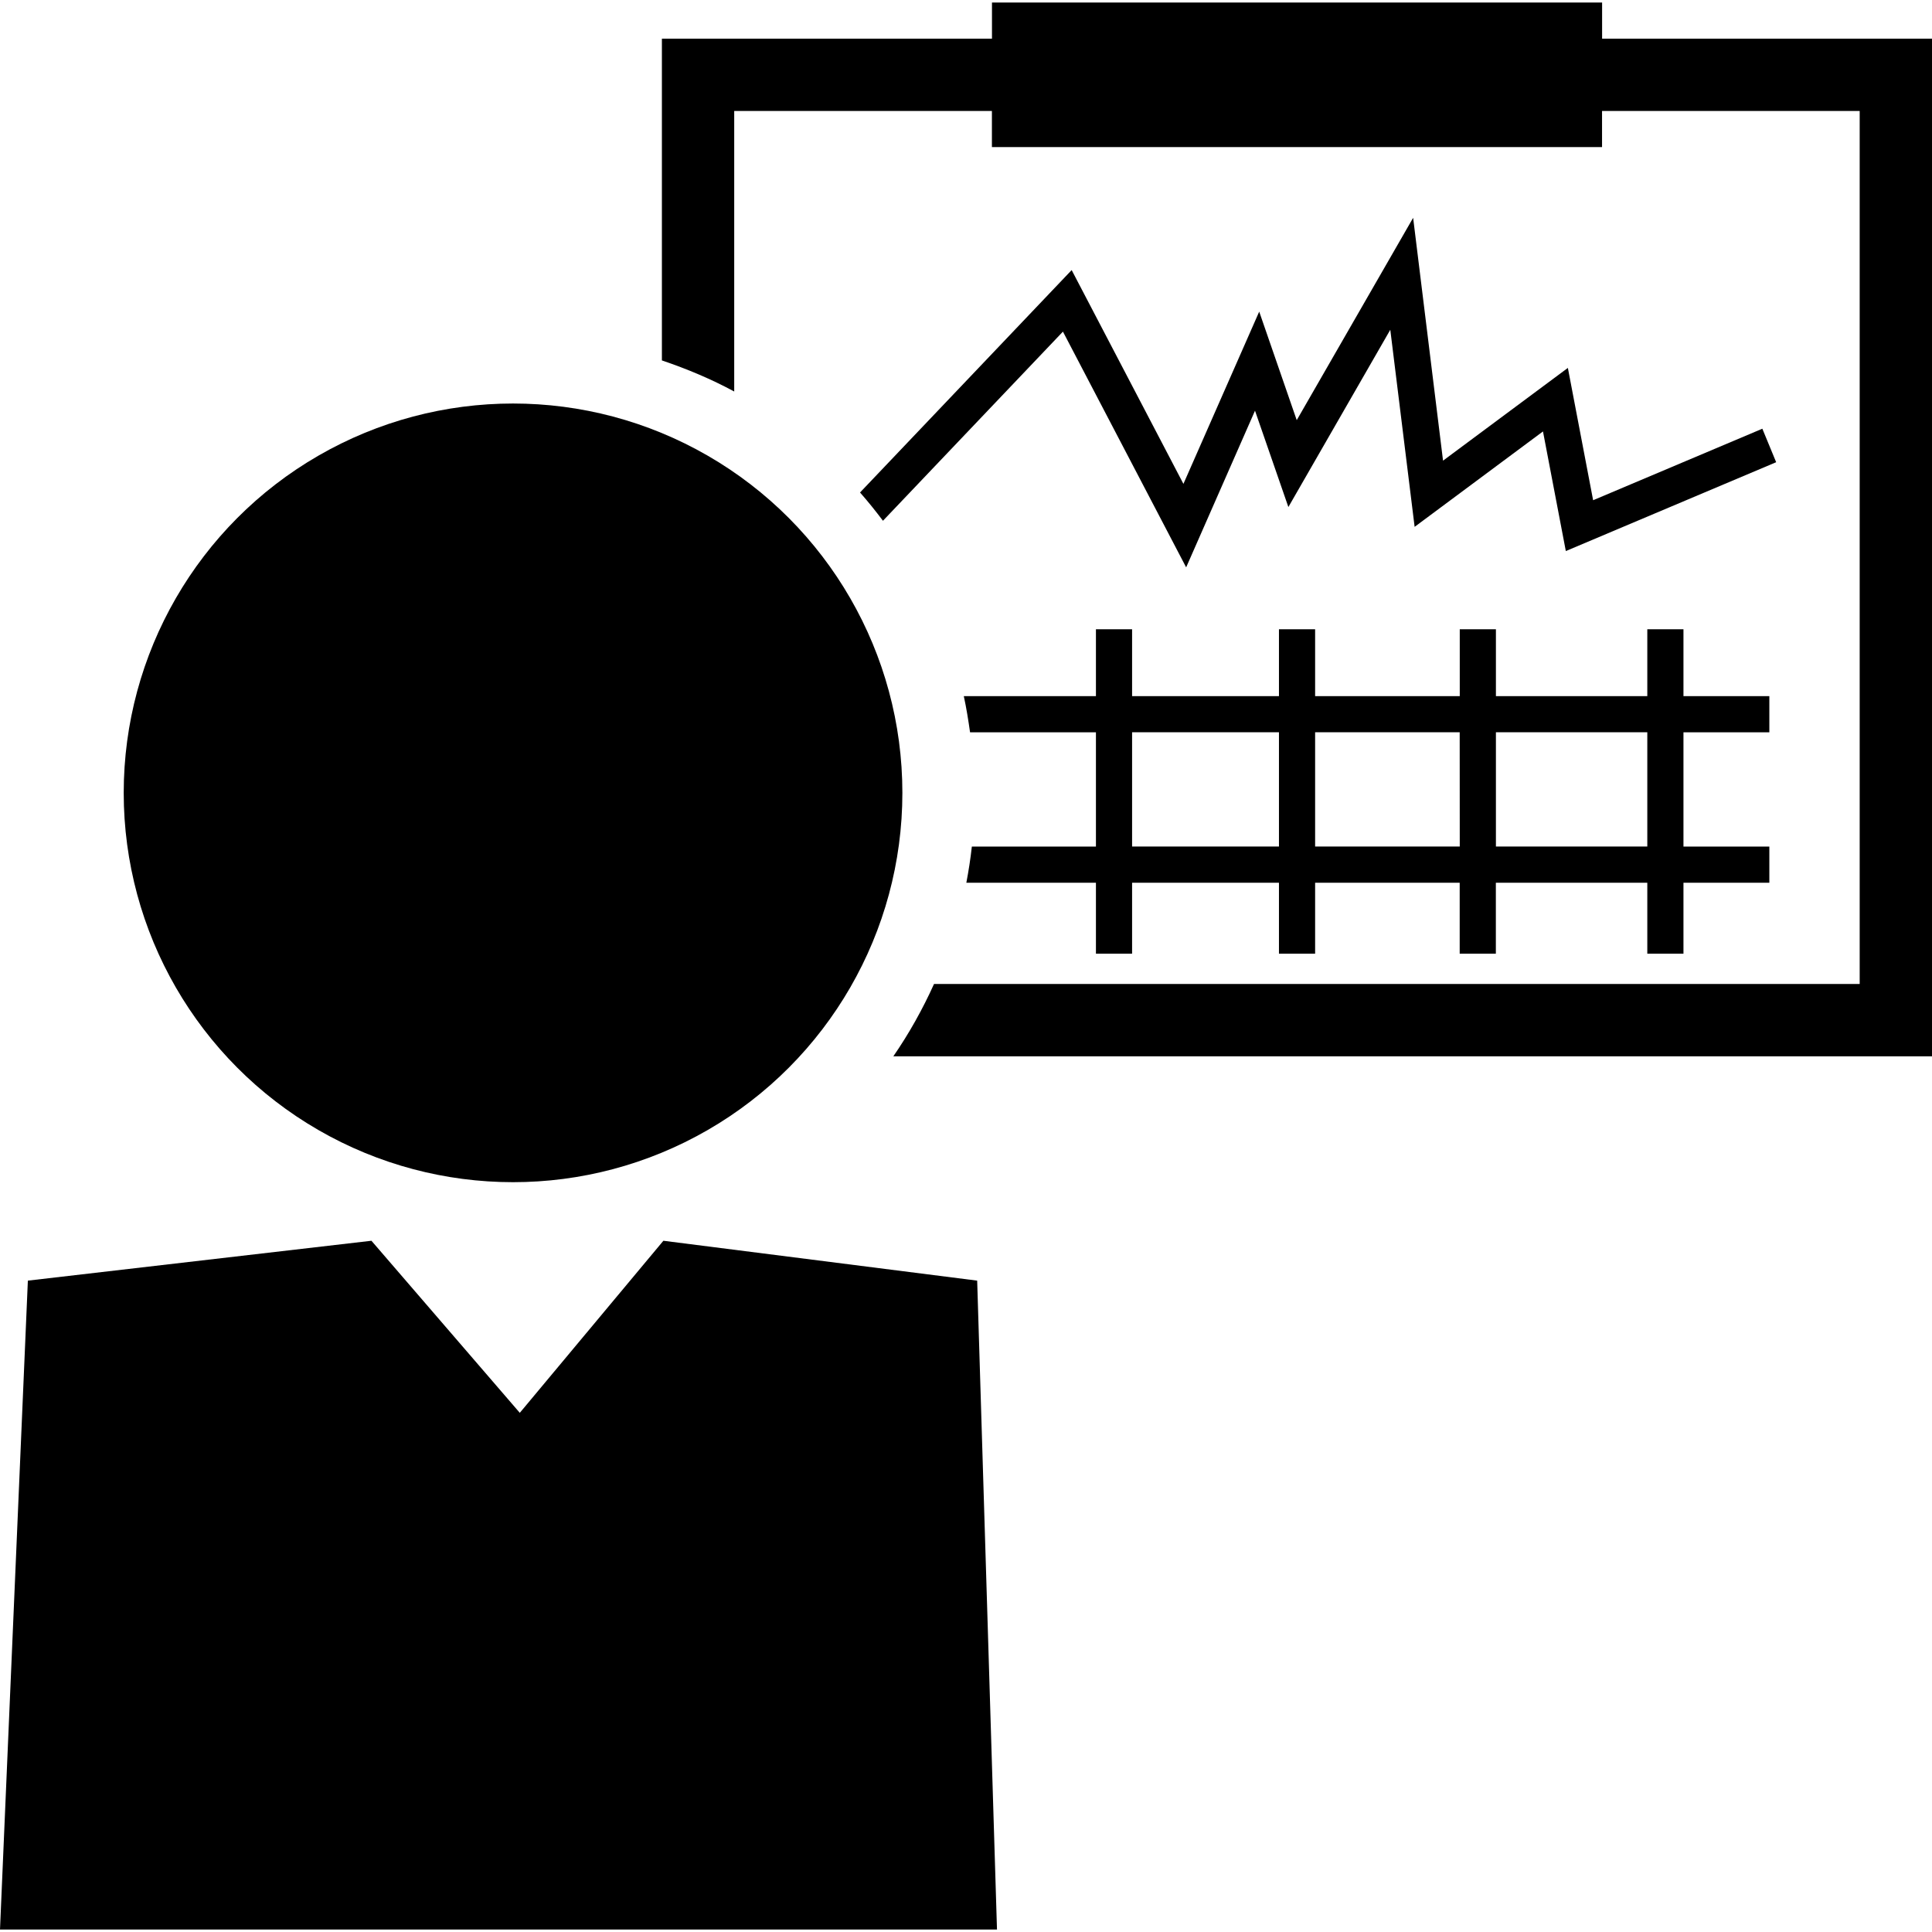
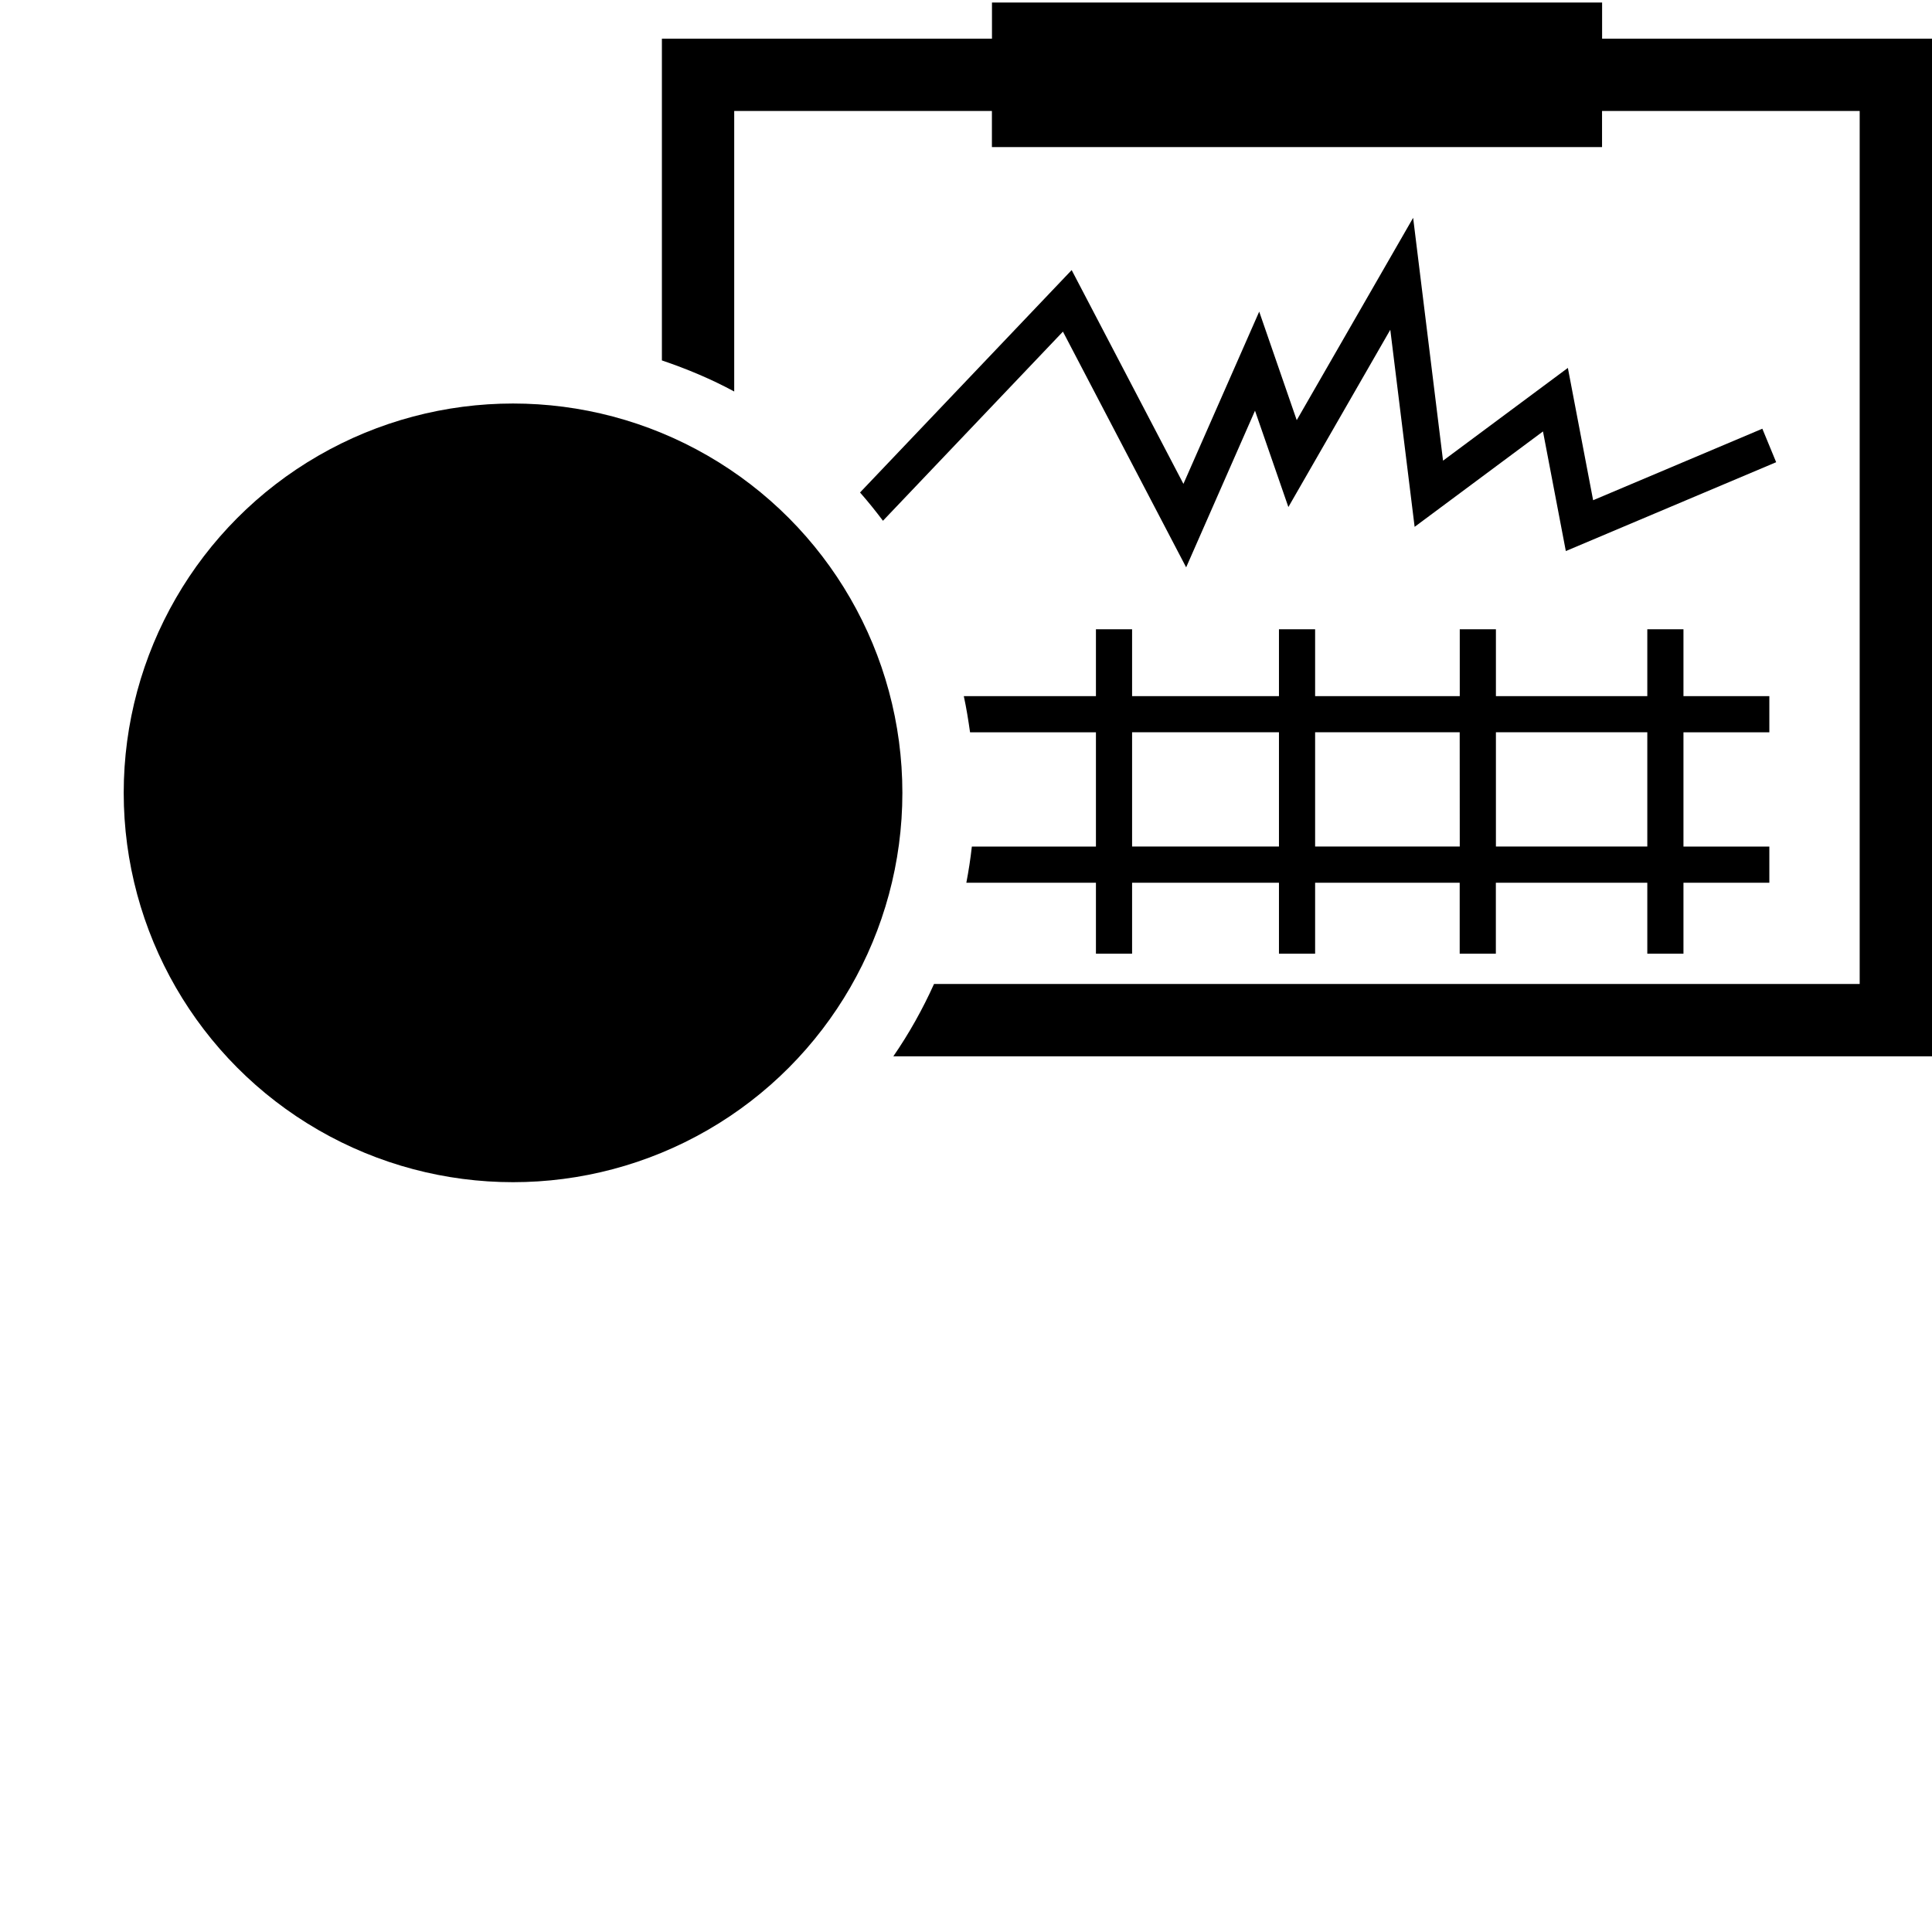
<svg xmlns="http://www.w3.org/2000/svg" fill="#000000" version="1.1" id="Capa_1" width="800px" height="800px" viewBox="0 0 31.203 31.203" xml:space="preserve">
  <g>
    <g>
      <g>
        <circle cx="8.286" cy="12.805" r="6.288" />
-         <polygon points="15.782,20.683 10.714,20.039 8.395,22.818 5.999,20.039 0.45,20.683 0,31.163 16.102,31.163    " />
      </g>
      <path d="M28.576,11.827v-0.584h-1.387v-1.08h-0.584v1.08H24.16v-1.08h-0.584v1.08H21.24v-1.08h-0.584v1.08h-2.372v-1.08H17.7v1.08    h-2.134c0.042,0.192,0.073,0.387,0.101,0.584H17.7v1.846h-2.004c-0.022,0.197-0.052,0.392-0.089,0.584H17.7v1.146h0.584v-1.146    h2.372v1.146h0.584v-1.146h2.335v1.146h0.584v-1.146h2.446v1.146h0.584v-1.146h1.387v-0.584h-1.387v-1.846H28.576z M20.656,13.672    h-2.372v-1.846h2.372V13.672z M23.576,13.672H21.24v-1.846h2.335L23.576,13.672L23.576,13.672z M26.605,13.672H24.16v-1.846h2.445    V13.672L26.605,13.672z" />
      <path d="M25.875,0.625V0.041h-9.854v0.584H10.69v5.196c0.405,0.137,0.798,0.302,1.168,0.502V1.792h4.162v0.584h9.854V1.792h4.161    v14.1h-14.95c-0.185,0.41-0.404,0.801-0.657,1.168h16.775V0.625H25.875z" />
      <path d="M28.463,6.924L25.73,8.079l-0.408-2.137l-2.016,1.498l-0.483-3.922l-1.88,3.268l-0.606-1.753l-1.224,2.782l-1.805-3.453    L13.89,7.954c0.129,0.146,0.251,0.298,0.369,0.455c0,0,0.001,0.001,0.001,0.002l2.907-3.055l1.99,3.807l1.112-2.53l0.539,1.556    l1.646-2.863l0.393,3.183l2.073-1.541l0.369,1.932l3.397-1.435L28.463,6.924z" />
    </g>
  </g>
</svg>